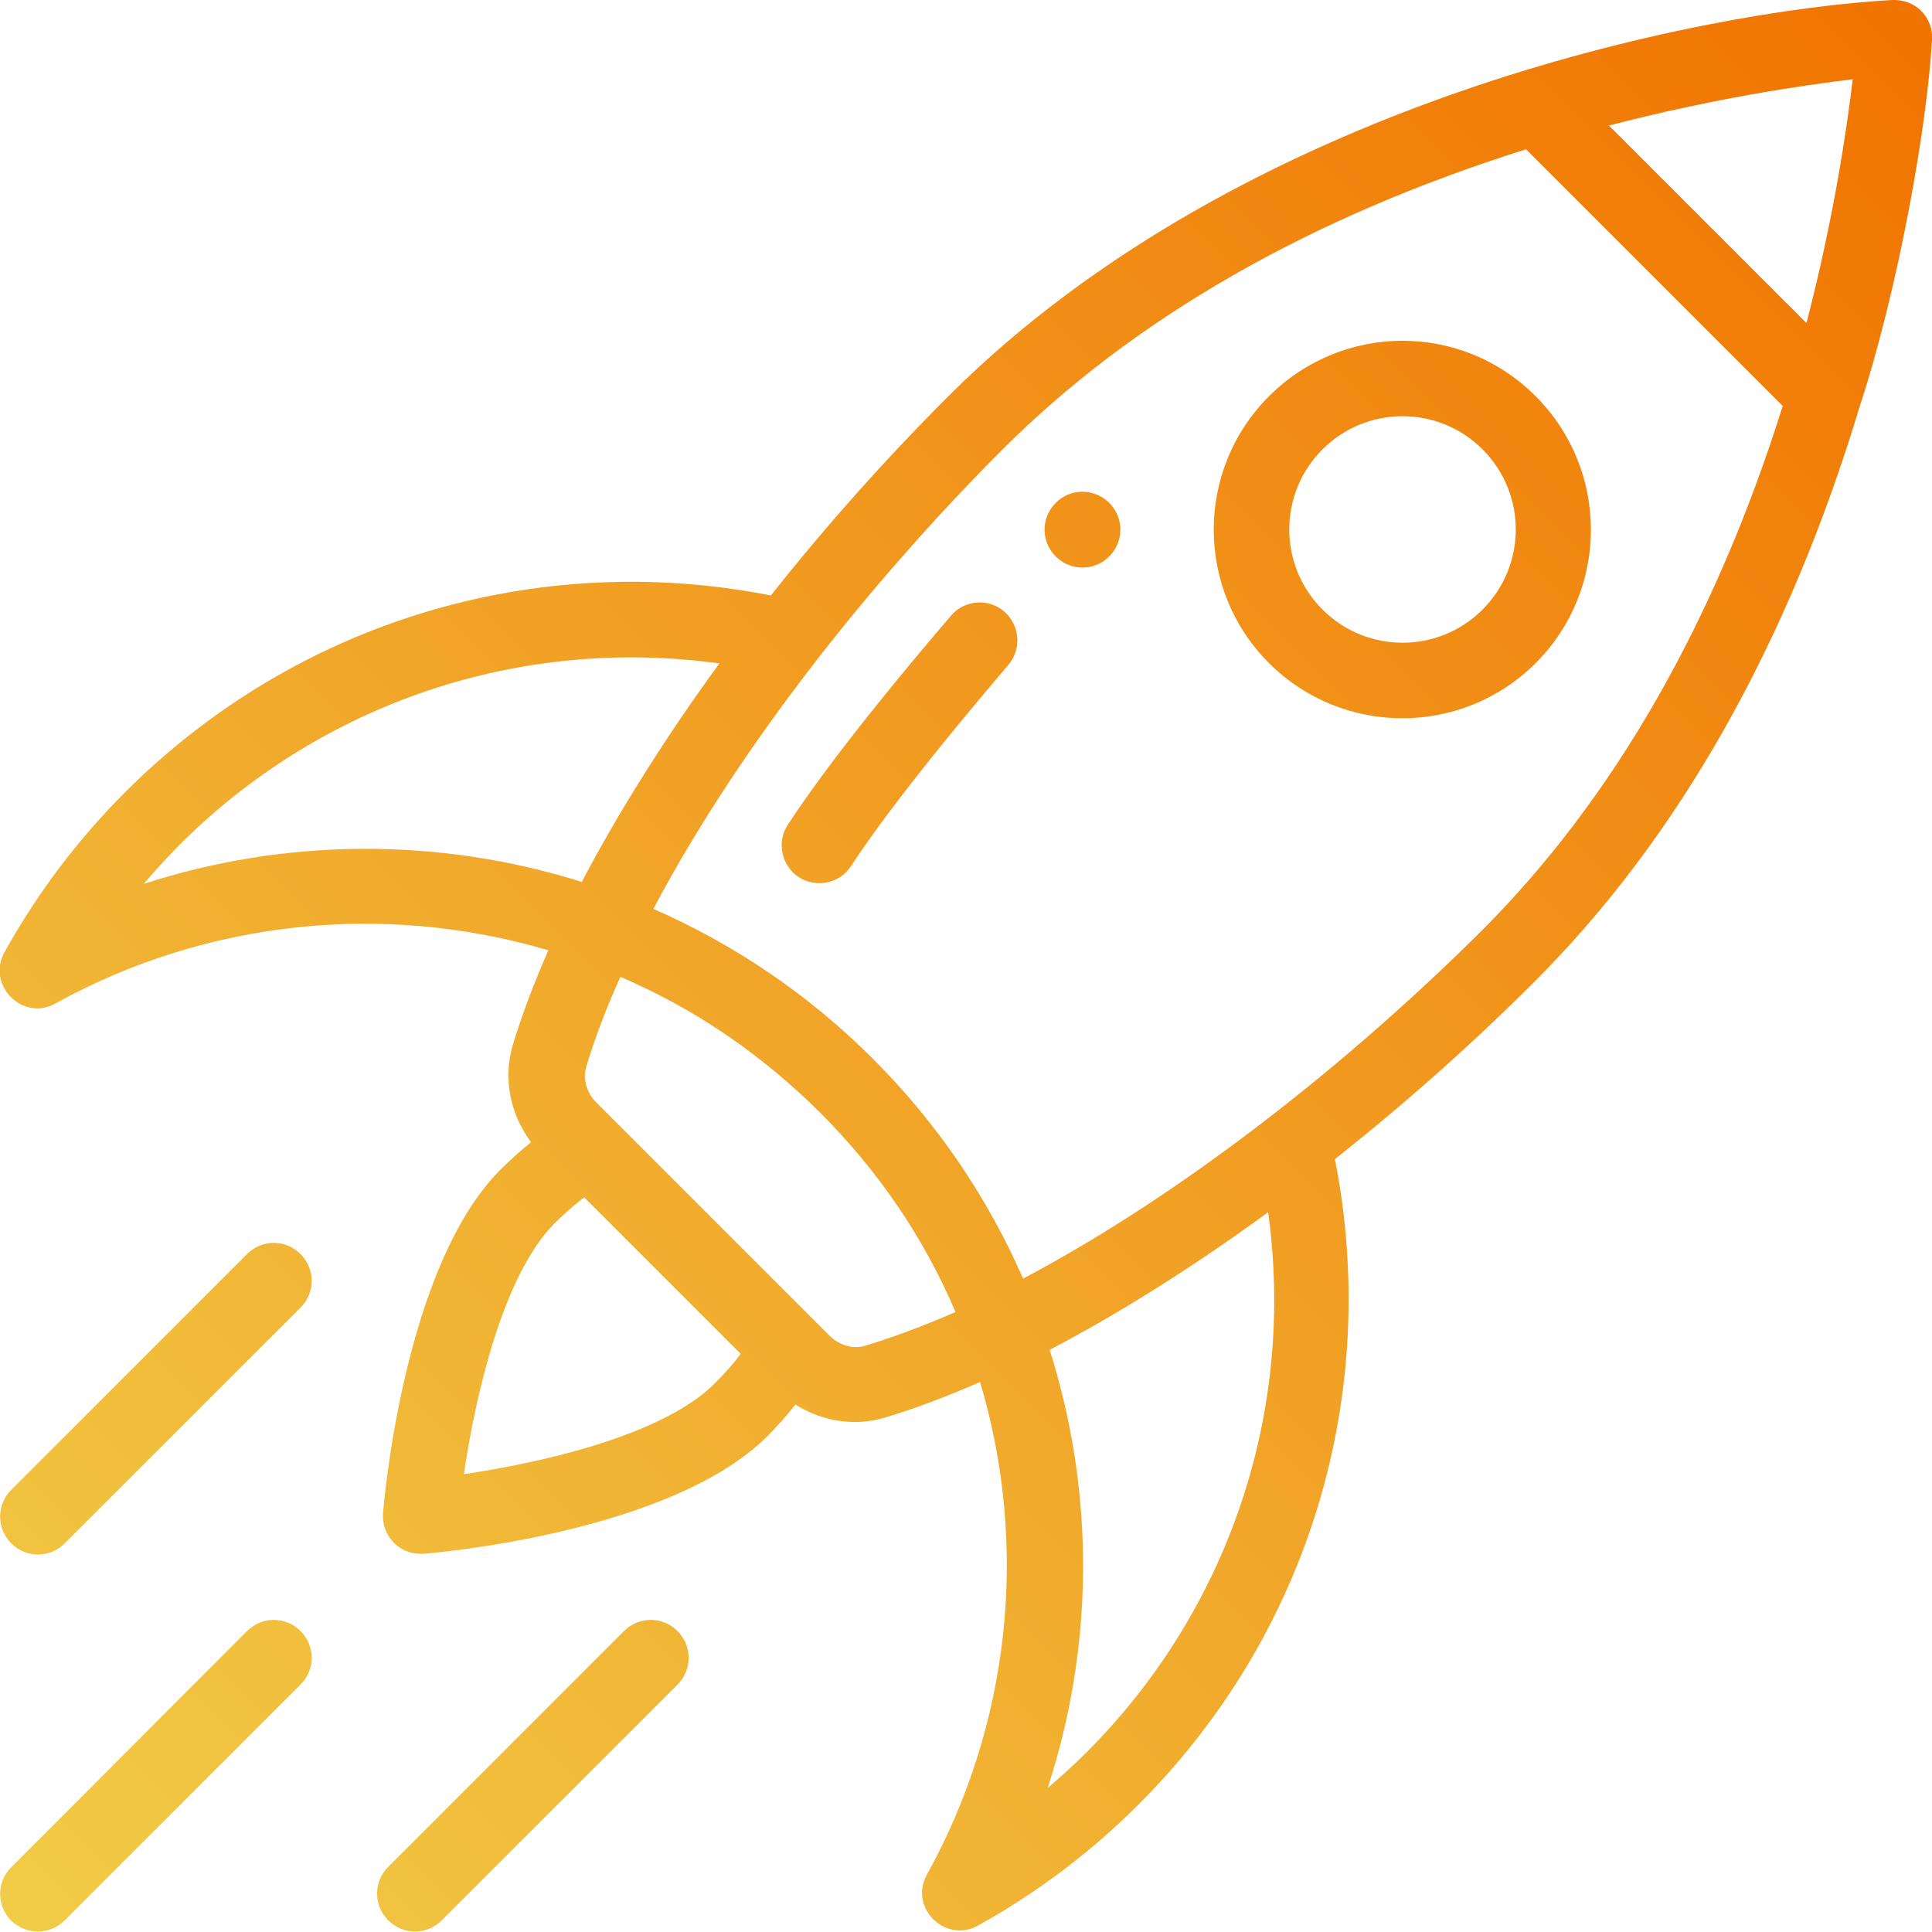
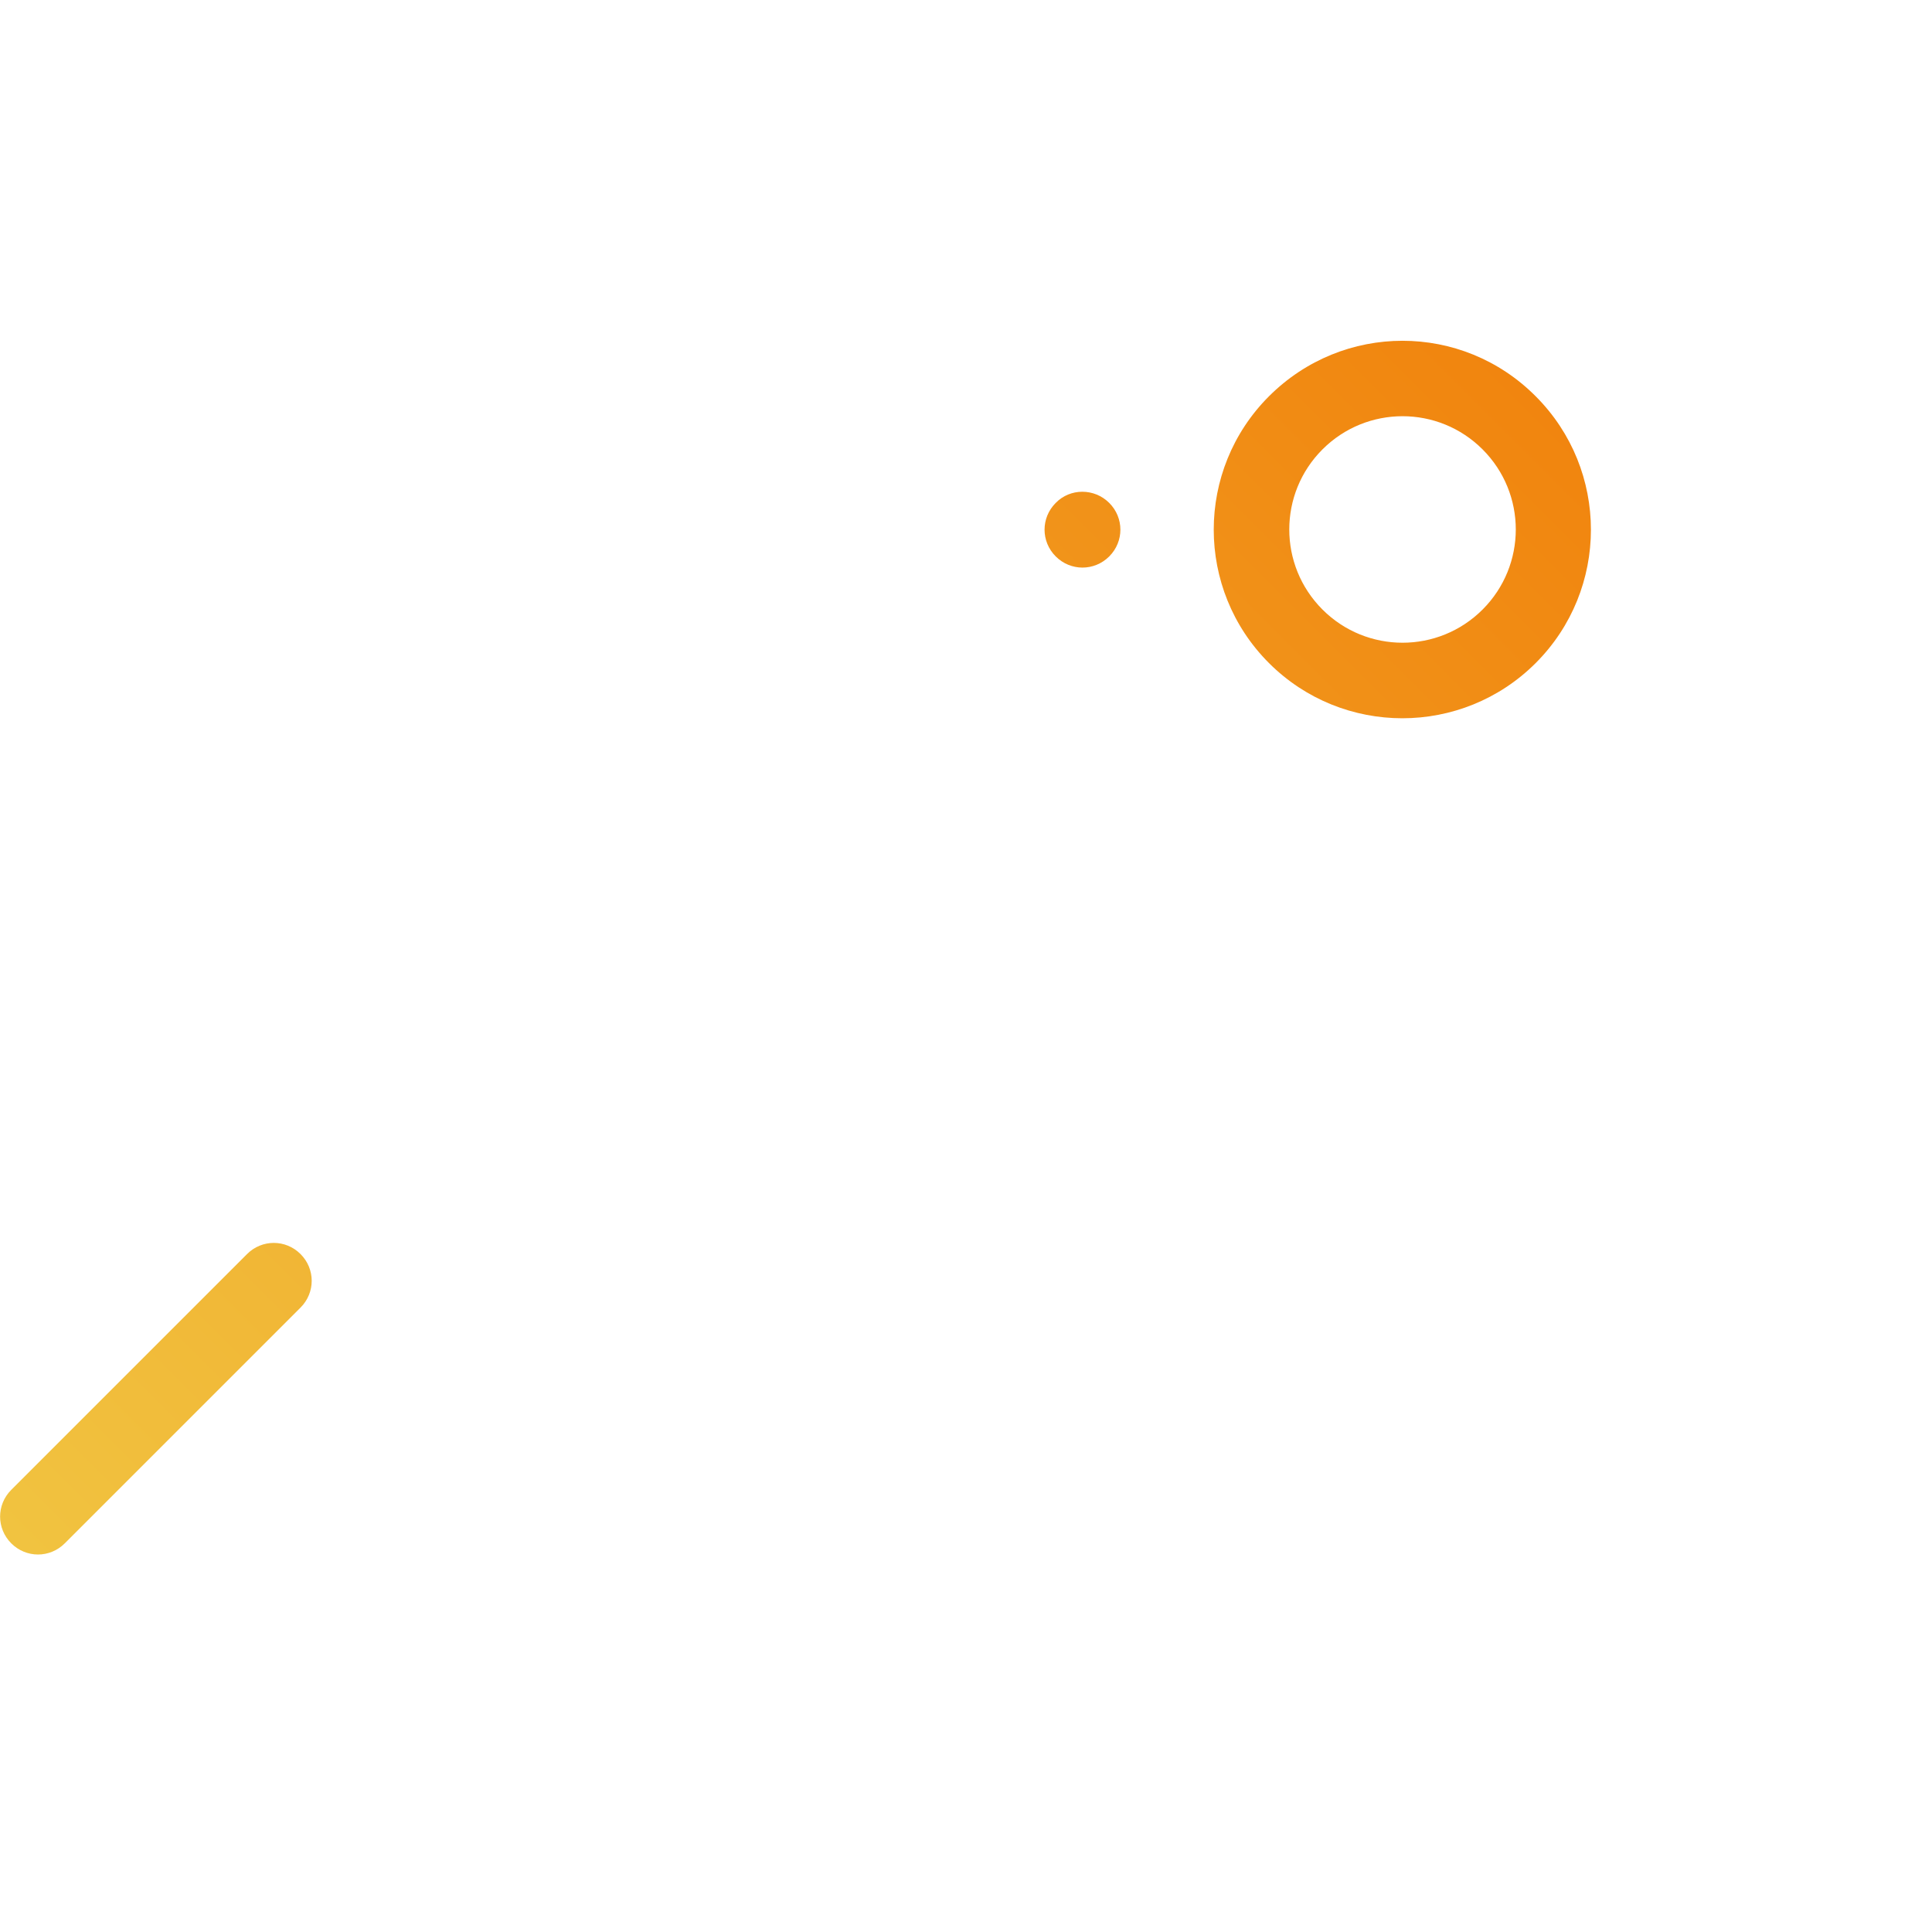
<svg xmlns="http://www.w3.org/2000/svg" id="Capa_1" x="0px" y="0px" viewBox="0 0 480.2 480.2" style="enable-background:new 0 0 480.2 480.2;" xml:space="preserve">
  <style type="text/css"> .st0{fill:url(#SVGID_1_);} .st1{fill:url(#SVGID_2_);} .st2{fill:url(#SVGID_3_);} .st3{fill:url(#SVGID_4_);} .st4{fill:url(#SVGID_5_);} .st5{fill:url(#SVGID_6_);} .st6{fill:url(#SVGID_7_);} </style>
  <g>
    <g>
      <linearGradient id="SVGID_1_" gradientUnits="userSpaceOnUse" x1="-36.963" y1="437.571" x2="437.656" y2="-37.048">
        <stop offset="0" style="stop-color:#F1CC47" />
        <stop offset="1" style="stop-color:#F17300" />
      </linearGradient>
      <path class="st0" d="M262.4,125c-3.7,3.7-3.7,9.6,0,13.3c3.7,3.7,9.6,3.7,13.3,0c3.7-3.7,3.7-9.6,0-13.3 C272,121.3,266,121.3,262.4,125z" />
      <linearGradient id="SVGID_2_" gradientUnits="userSpaceOnUse" x1="-33.189" y1="441.345" x2="441.43" y2="-33.274">
        <stop offset="0" style="stop-color:#F1CC47" />
        <stop offset="1" style="stop-color:#F17300" />
      </linearGradient>
-       <path class="st1" d="M249.6,152c-3.9-3.4-9.9-2.9-13.2,1c-10.4,12.1-29.5,35-40.6,52c-2.8,4.3-1.6,10.1,2.7,13 c4.4,2.8,10.2,1.6,13-2.7c10.9-16.7,31-40.5,39.1-50C254,161.3,253.5,155.4,249.6,152z" />
      <linearGradient id="SVGID_3_" gradientUnits="userSpaceOnUse" x1="2.822" y1="477.356" x2="477.441" y2="2.737">
        <stop offset="0" style="stop-color:#F1CC47" />
        <stop offset="1" style="stop-color:#F17300" />
      </linearGradient>
      <path class="st2" d="M315.4,98.5c-18.3,18.3-18.3,48,0,66.3c18.3,18.3,48,18.3,66.3,0c18.3-18.3,18.3-48,0-66.3 C363.4,80.1,333.8,80.1,315.4,98.5z M368.5,151.5C368.5,151.5,368.5,151.5,368.5,151.5c-11,11-28.8,11-39.8,0 c-11-11-11-28.8,0-39.8c11-11,28.8-11,39.8,0C379.5,122.7,379.5,140.5,368.5,151.5z" />
      <linearGradient id="SVGID_4_" gradientUnits="userSpaceOnUse" x1="2.794" y1="477.328" x2="477.413" y2="2.71">
        <stop offset="0" style="stop-color:#F1CC47" />
        <stop offset="1" style="stop-color:#F17300" />
      </linearGradient>
-       <path class="st3" d="M16.1,477.3l58.6-58.6c3.7-3.7,3.7-9.6,0-13.3c-3.7-3.7-9.6-3.7-13.3,0L2.8,464.1c-3.7,3.7-3.7,9.6,0,13.3 C6.5,481,12.4,481,16.1,477.3z" />
      <linearGradient id="SVGID_5_" gradientUnits="userSpaceOnUse" x1="49.684" y1="524.218" x2="524.303" y2="49.599">
        <stop offset="0" style="stop-color:#F1CC47" />
        <stop offset="1" style="stop-color:#F17300" />
      </linearGradient>
-       <path class="st4" d="M109.8,477.3l58.6-58.6c3.7-3.7,3.7-9.6,0-13.3c-3.7-3.7-9.6-3.7-13.3,0l-58.6,58.6c-3.7,3.7-3.7,9.6,0,13.3 C100.2,481,106.2,481,109.8,477.3z" />
      <linearGradient id="SVGID_6_" gradientUnits="userSpaceOnUse" x1="-44.086" y1="430.448" x2="430.533" y2="-44.171">
        <stop offset="0" style="stop-color:#F1CC47" />
        <stop offset="1" style="stop-color:#F17300" />
      </linearGradient>
      <path class="st5" d="M2.8,383.6c3.7,3.7,9.6,3.7,13.3,0L74.7,325c3.7-3.7,3.7-9.6,0-13.3c-3.7-3.7-9.6-3.7-13.3,0L2.8,370.3 C-0.9,374-0.9,379.9,2.8,383.6z" />
      <linearGradient id="SVGID_7_" gradientUnits="userSpaceOnUse" x1="2.807" y1="477.341" x2="477.425" y2="2.722">
        <stop offset="0" style="stop-color:#F1CC47" />
        <stop offset="1" style="stop-color:#F17300" />
      </linearGradient>
-       <path class="st6" d="M480.2,9.9c0.2-2.7-0.8-5.3-2.7-7.2S473-0.1,470.3,0c-47.7,2.7-161.5,25.5-234.5,98.4 c-15.7,15.7-30.5,32.3-44.2,49.6c-58.5-11.5-118.1,6.6-160.4,48.8c-11.9,11.9-22,25.3-30.1,39.9c-4.5,8.2,4.6,17.3,12.7,12.7 c37.5-20.7,81.6-25.3,122.5-13.2c-3.6,8.2-6.6,16.1-8.8,23.4c-2.5,8.3-0.8,17.2,4.5,24.3c-2.6,2.1-5.2,4.4-7.6,6.8 c-24.1,24.1-29,83-29.2,85.4c-0.4,5.5,3.9,10.1,9.3,10.1c0.2,0,0.5,0,0.7,0c2.5-0.2,61.3-5.1,85.5-29.2c2.5-2.5,4.9-5.2,7-7.9 c6.8,4.3,15,5.5,22.4,3.2c7.4-2.2,15.2-5.2,23.5-8.8c12.2,40.9,7.5,85-13.2,122.4c-4.6,8.3,4.6,17.2,12.7,12.7 c14.6-8.1,28-18.2,39.9-30.1c42.3-42.3,60.3-101.9,48.8-160.4c17.3-13.7,34-28.5,49.6-44.1c35.9-35.9,63.1-84.1,80.9-143.2 C471.8,71.8,479,31.4,480.2,9.9z M35.7,219.7c2.8-3.3,5.8-6.5,8.8-9.6c35.6-35.6,85-52,134.3-45.2c-13.5,18.5-25.1,37-34.2,54.3 C108.9,208,70.8,208.3,35.7,219.7z M177.6,343.9c-12.9,12.9-43.2,19.7-62.3,22.5c2.8-19.1,9.6-49.3,22.5-62.3 c2.4-2.4,4.8-4.5,7.4-6.5l38.9,38.9C182.2,339.1,180,341.5,177.6,343.9z M215,334.5c-2.9,0.9-6.4-0.1-8.8-2.5 c-13.4-13.4-51.6-51.6-58-58c-2.4-2.4-3.4-5.9-2.5-8.8c2.1-7,4.9-14.5,8.5-22.4c18.5,7.9,35.1,19.3,49.6,33.7 c14.5,14.5,25.8,31.1,33.7,49.6C229.5,329.6,221.9,332.4,215,334.5z M270,435.6c-3.1,3.1-6.3,6-9.6,8.8 c11.5-35.1,11.8-73.2,0.5-108.9c17.4-9.1,35.8-20.7,54.3-34.2C322,350.6,305.6,400,270,435.6z M368.5,231.1 c-32.4,32.3-73.6,65.2-114.2,86.7c-8.9-20.3-21.4-38.7-37.3-54.6c-15.9-15.9-34.3-28.4-54.6-37.3c21.5-40.6,54.4-81.8,86.8-114.2 c32.6-32.6,76.4-57.7,130.1-74.6l63.8,63.8C426.2,154.7,401.1,198.4,368.5,231.1z M449,80.3l-49.1-49.1 c26.2-6.8,48.2-10,60.6-11.5C459,32.2,455.8,54.1,449,80.3z" />
    </g>
  </g>
</svg>